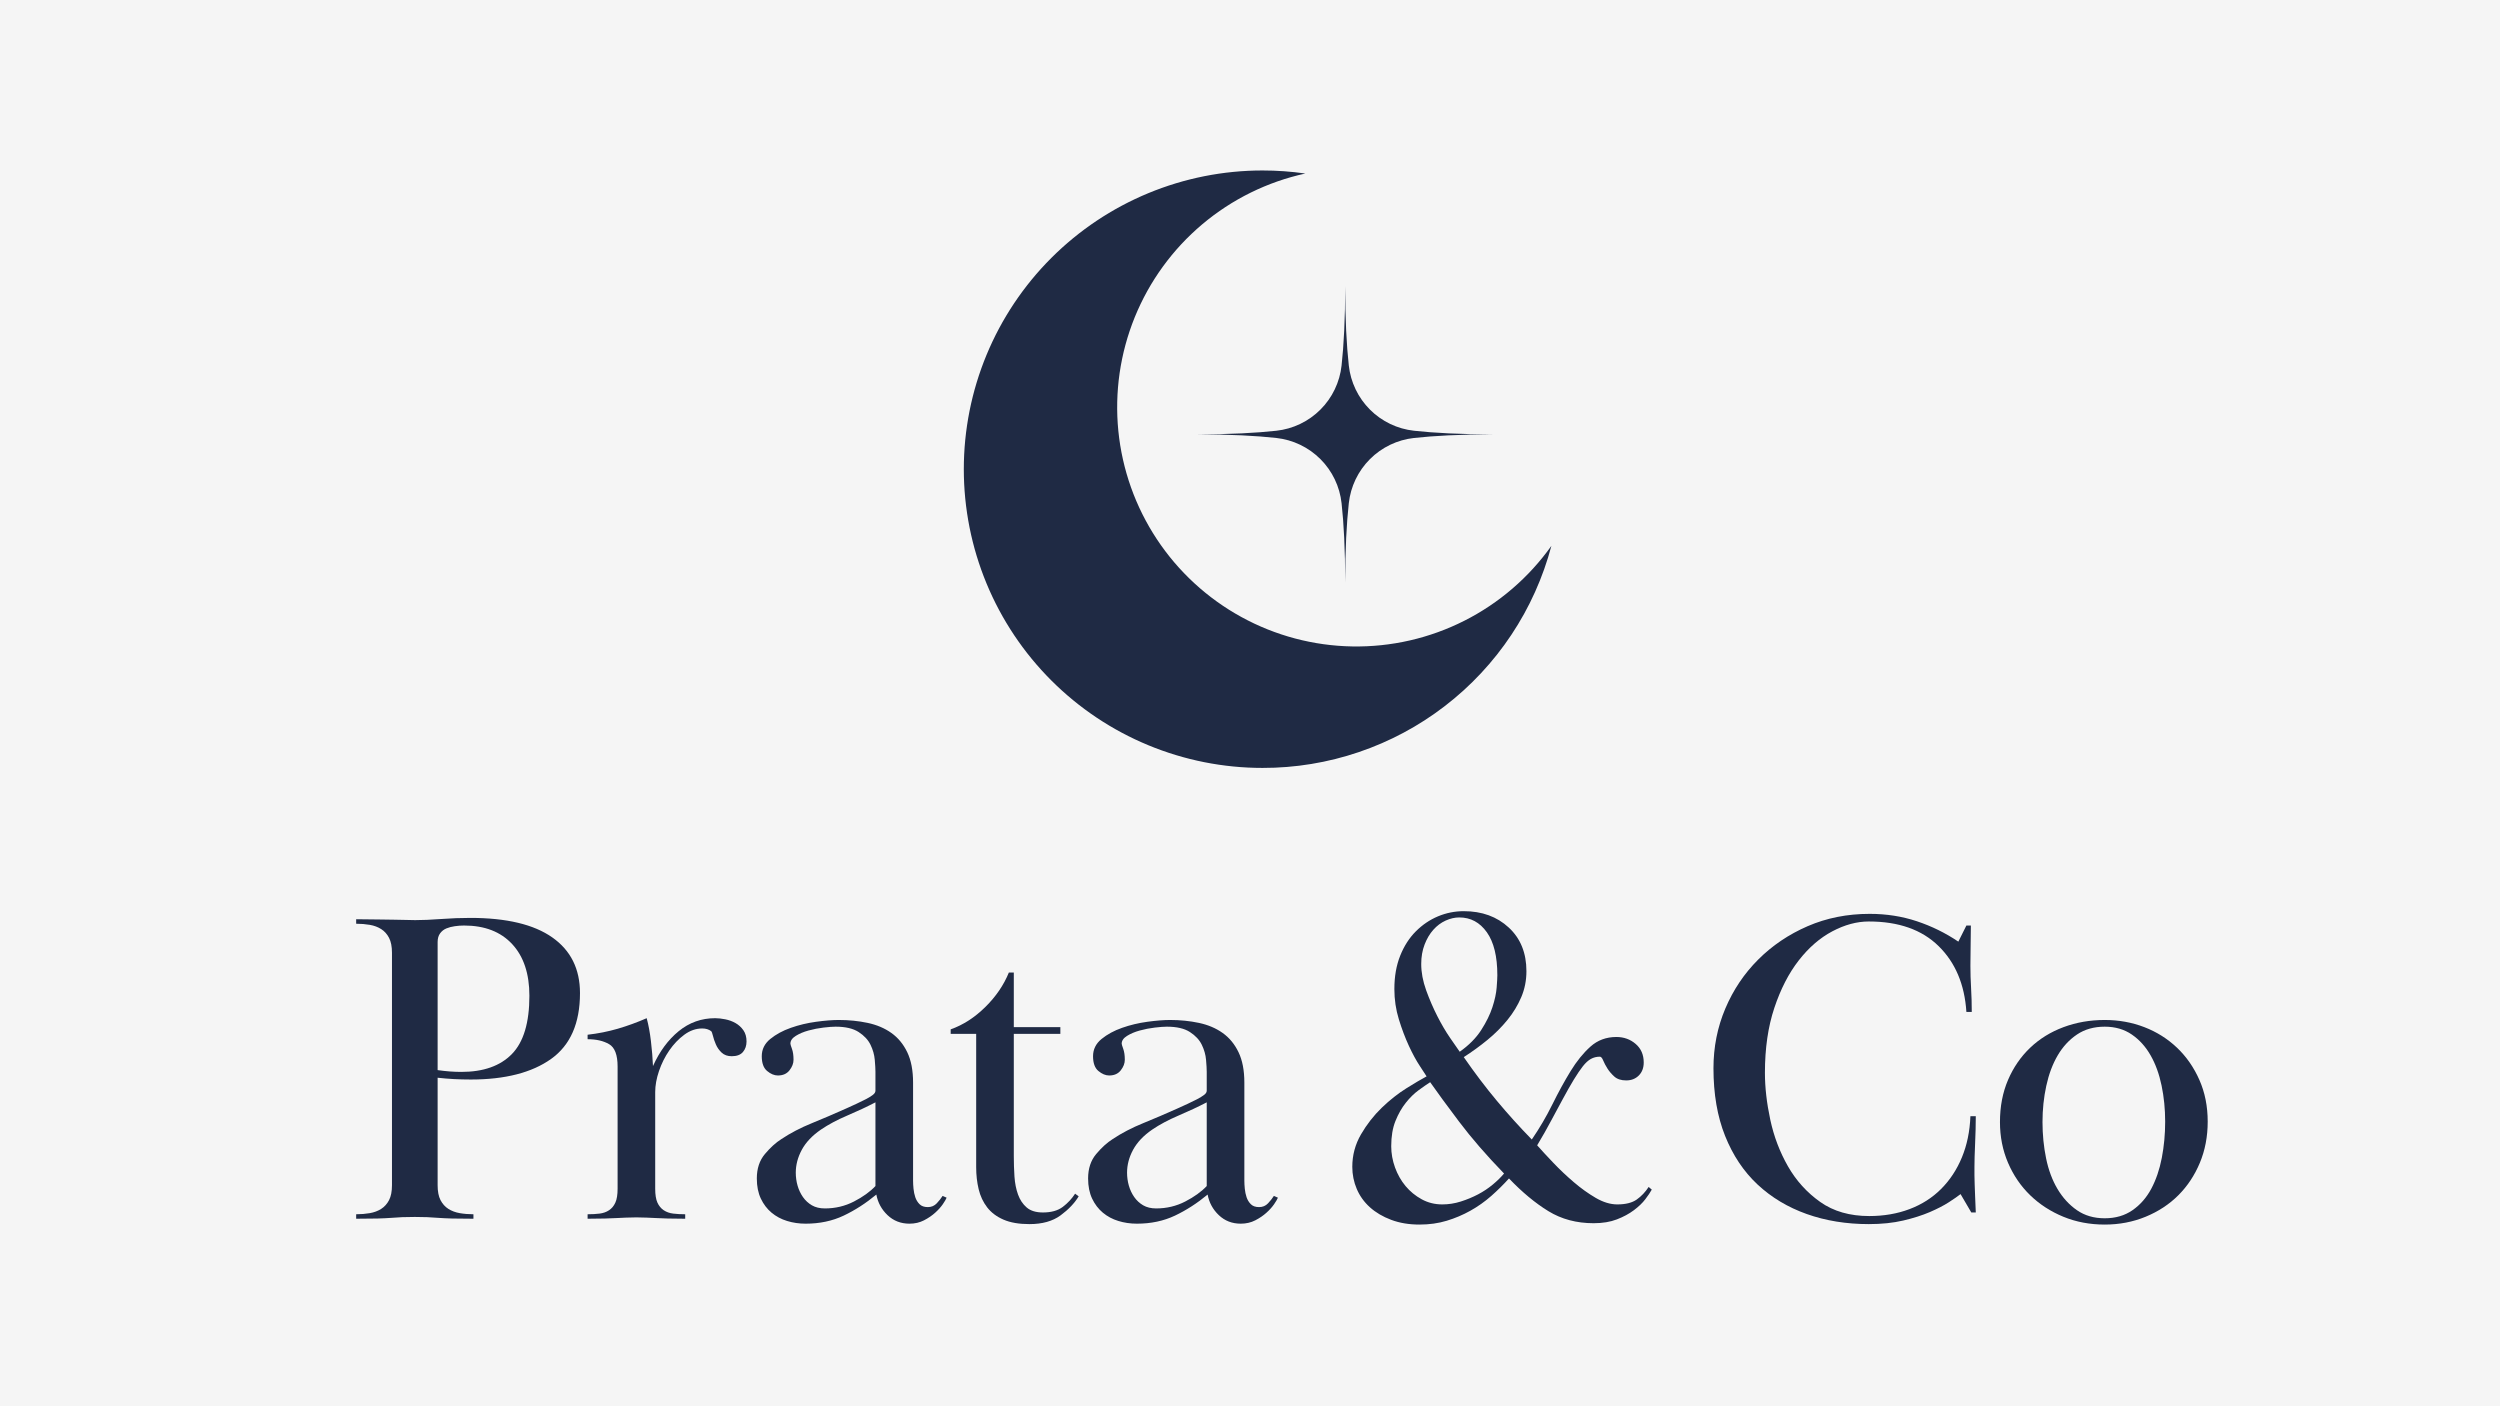
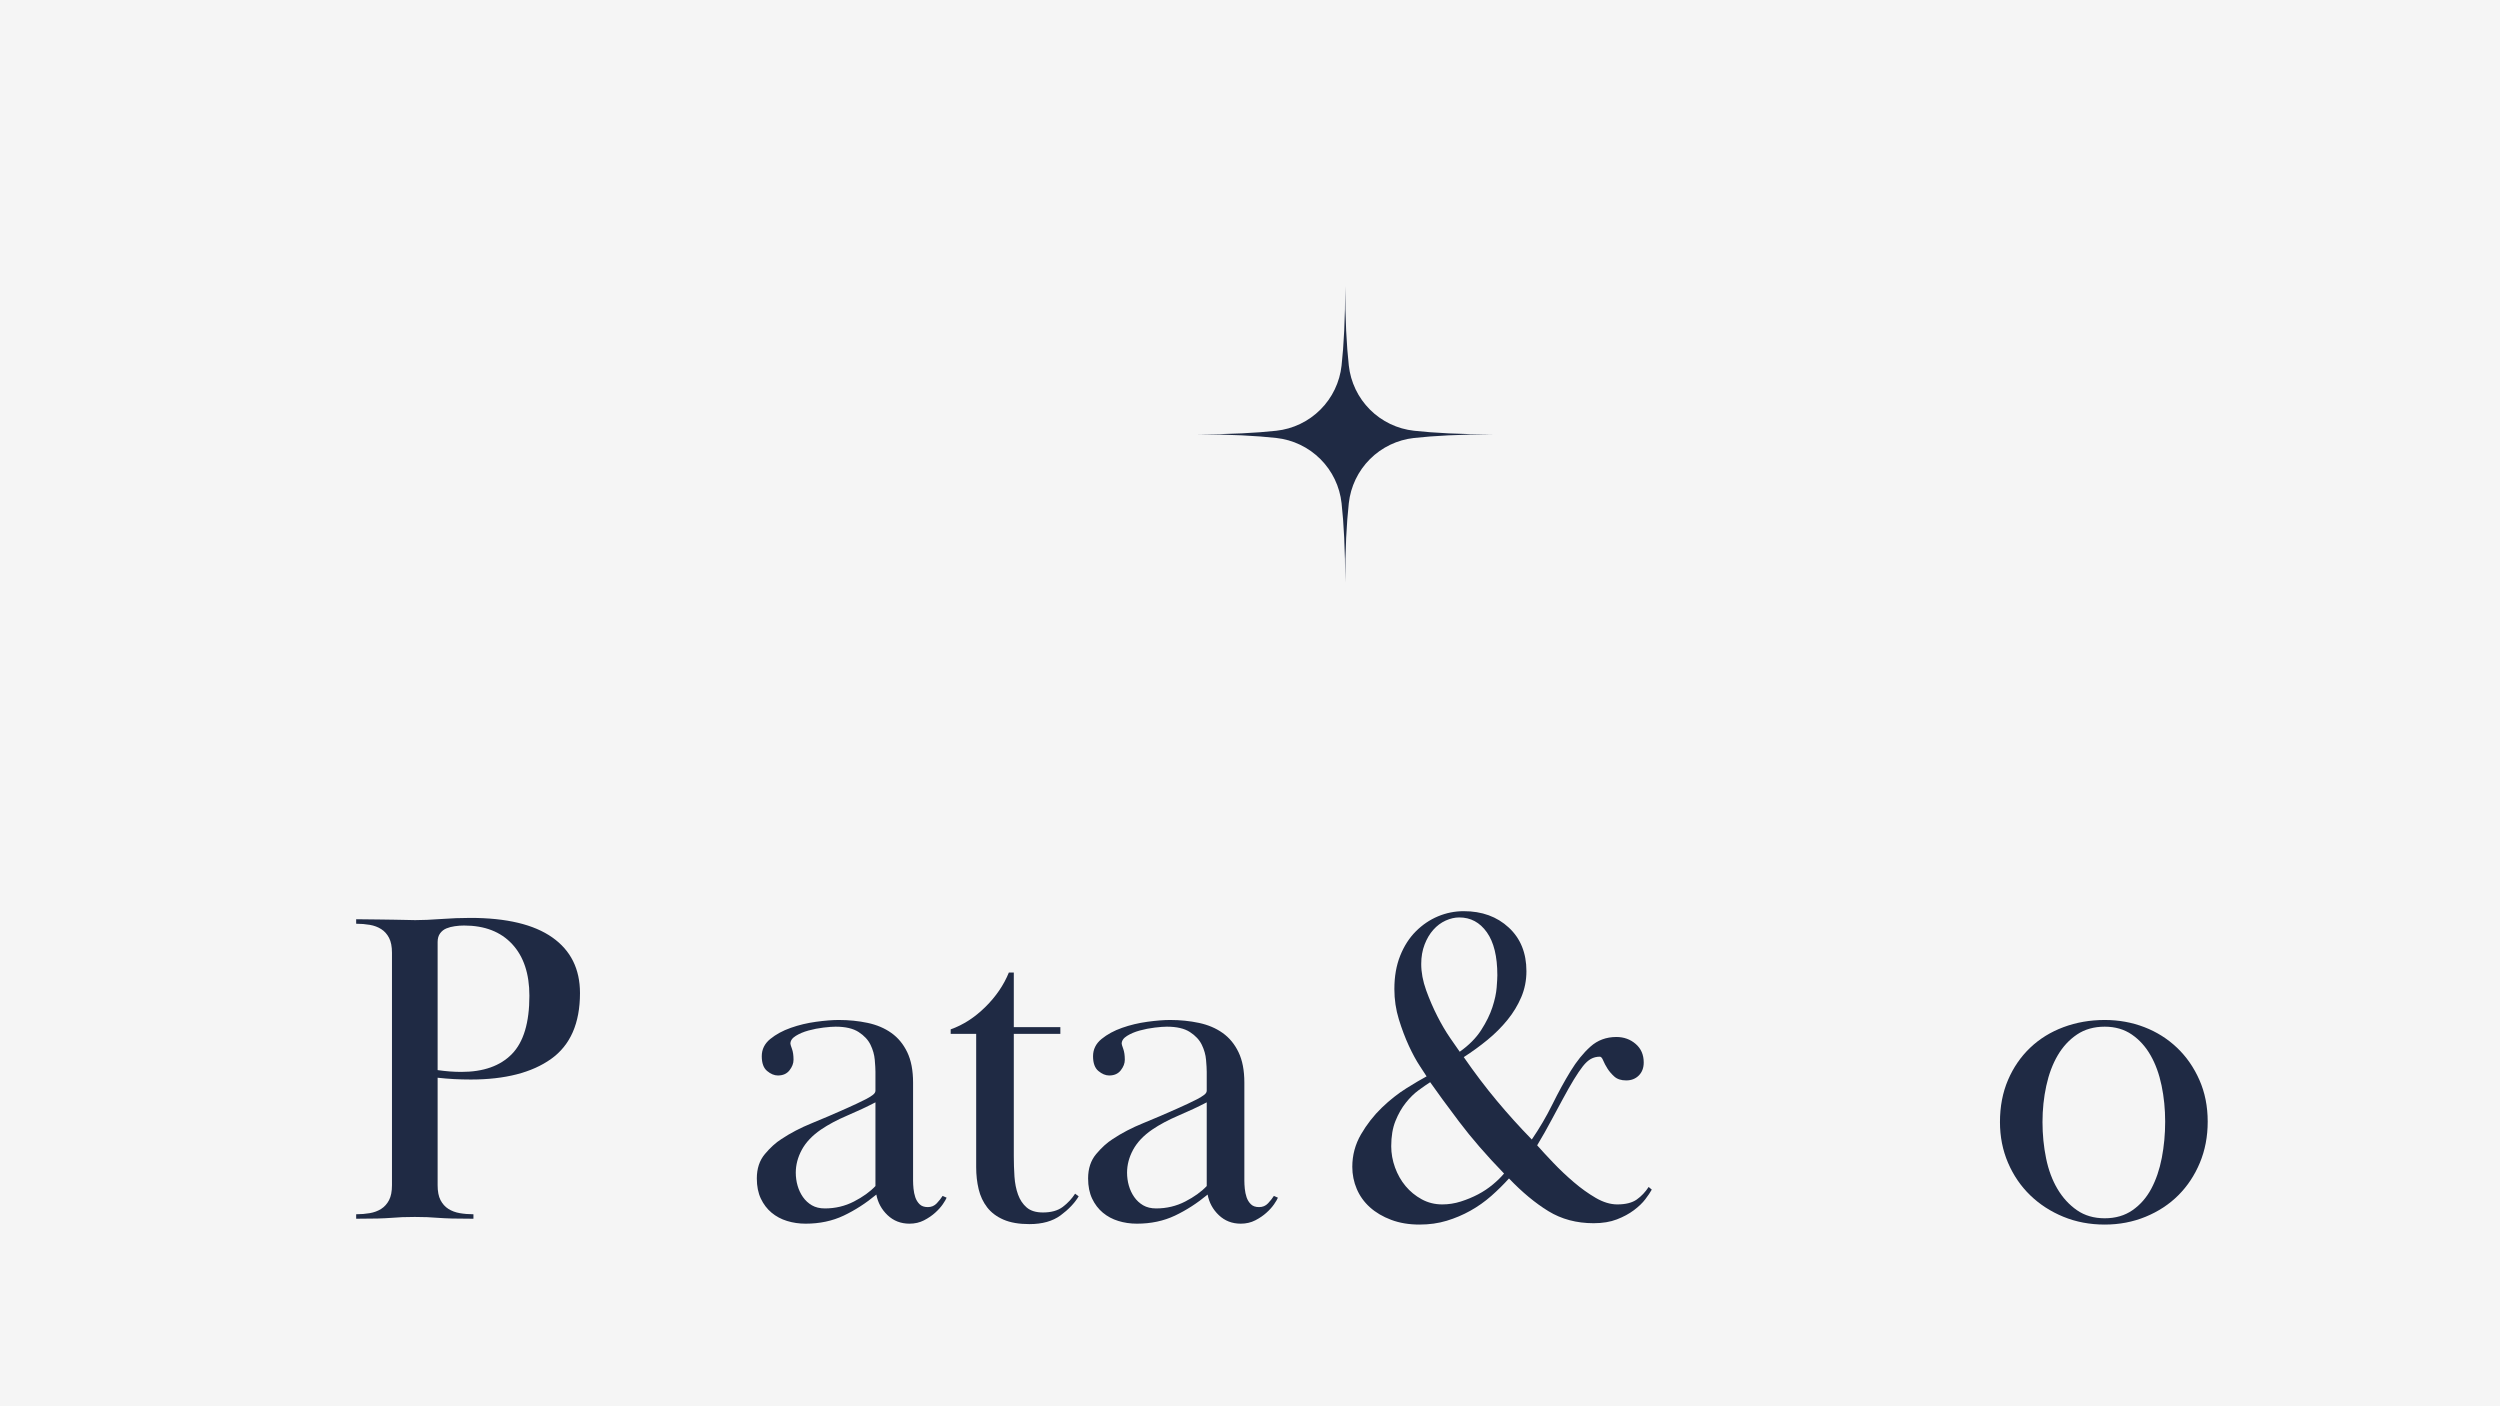
<svg xmlns="http://www.w3.org/2000/svg" version="1.0" preserveAspectRatio="xMidYMid meet" height="1080" viewBox="0 0 1440 810" zoomAndPan="magnify" width="1920">
  <defs>
    <g />
    <clipPath id="eca1add479">
-       <path clip-rule="nonzero" d="M 555 98 L 893.645 98 L 893.645 443 L 555 443 Z M 555 98" />
-     </clipPath>
+       </clipPath>
    <clipPath id="c9dc5a2633">
      <path clip-rule="nonzero" d="M 702.715 143.176 L 865.223 143.176 L 865.223 305.688 L 702.715 305.688 Z M 702.715 143.176" />
    </clipPath>
    <clipPath id="521f23b842">
      <path clip-rule="nonzero" d="M 783.969 143.176 C 739.094 143.176 702.715 179.555 702.715 224.43 C 702.715 269.309 739.094 305.688 783.969 305.688 C 828.844 305.688 865.223 269.309 865.223 224.43 C 865.223 179.555 828.844 143.176 783.969 143.176 Z M 783.969 143.176" />
    </clipPath>
    <clipPath id="c711c1836e">
      <path clip-rule="nonzero" d="M 689.504 164.867 L 860.504 164.867 L 860.504 335.867 L 689.504 335.867 Z M 689.504 164.867" />
    </clipPath>
  </defs>
  <rect fill-opacity="1" height="972" y="-81" fill="#ffffff" width="1728" x="-144" />
  <rect fill-opacity="1" height="972" y="-81" fill="#f5f5f5" width="1728" x="-144" />
  <g clip-path="url(#eca1add479)">
    <path fill-rule="nonzero" fill-opacity="1" d="M 727.219 442.32 C 729.57 442.324 731.922 442.277 734.27 442.188 C 736.621 442.094 738.969 441.953 741.312 441.762 C 743.656 441.574 745.996 441.336 748.332 441.051 C 750.664 440.766 752.992 440.43 755.312 440.051 C 757.633 439.668 759.945 439.238 762.25 438.766 C 764.551 438.289 766.844 437.766 769.125 437.195 C 771.406 436.625 773.676 436.008 775.934 435.344 C 778.191 434.68 780.434 433.973 782.66 433.215 C 784.887 432.461 787.098 431.66 789.293 430.812 C 791.484 429.969 793.664 429.078 795.82 428.141 C 797.977 427.207 800.117 426.227 802.234 425.203 C 804.352 424.18 806.445 423.113 808.52 422.004 C 810.594 420.895 812.645 419.742 814.672 418.551 C 816.699 417.355 818.699 416.121 820.676 414.848 C 822.652 413.57 824.598 412.254 826.52 410.898 C 828.441 409.543 830.336 408.148 832.199 406.715 C 834.066 405.281 835.898 403.812 837.703 402.301 C 839.508 400.793 841.281 399.25 843.023 397.668 C 844.762 396.086 846.469 394.469 848.145 392.816 C 849.82 391.168 851.457 389.48 853.062 387.762 C 854.668 386.043 856.238 384.293 857.77 382.508 C 859.305 380.727 860.801 378.91 862.258 377.066 C 863.719 375.223 865.137 373.348 866.52 371.445 C 867.902 369.543 869.246 367.609 870.547 365.652 C 871.852 363.695 873.113 361.711 874.332 359.699 C 875.555 357.691 876.734 355.656 877.871 353.598 C 879.008 351.539 880.102 349.457 881.156 347.355 C 882.207 345.25 883.215 343.125 884.18 340.98 C 885.145 338.836 886.066 336.672 886.941 334.492 C 887.82 332.309 888.648 330.109 889.434 327.891 C 890.223 325.676 890.961 323.441 891.656 321.195 C 892.348 318.949 892.996 316.688 893.598 314.414 C 891.984 316.684 890.305 318.902 888.555 321.07 C 886.809 323.238 884.996 325.352 883.117 327.41 C 881.242 329.469 879.305 331.469 877.309 333.406 C 875.309 335.348 873.258 337.227 871.145 339.043 C 869.031 340.859 866.867 342.609 864.652 344.293 C 862.434 345.98 860.168 347.594 857.852 349.141 C 855.535 350.691 853.176 352.164 850.77 353.57 C 848.367 354.973 845.922 356.305 843.434 357.559 C 840.949 358.816 838.426 359.996 835.871 361.098 C 833.312 362.203 830.727 363.227 828.105 364.172 C 825.484 365.117 822.84 365.984 820.168 366.77 C 817.496 367.555 814.805 368.262 812.09 368.883 C 809.375 369.504 806.645 370.047 803.898 370.504 C 801.148 370.957 798.391 371.332 795.621 371.621 C 792.852 371.91 790.074 372.117 787.293 372.238 C 784.512 372.359 781.727 372.398 778.941 372.348 C 776.156 372.301 773.379 372.172 770.602 371.953 C 767.824 371.738 765.055 371.438 762.297 371.055 C 759.539 370.672 756.797 370.203 754.066 369.652 C 751.336 369.102 748.625 368.473 745.934 367.758 C 743.242 367.043 740.574 366.246 737.93 365.371 C 735.285 364.492 732.672 363.539 730.086 362.504 C 727.5 361.469 724.949 360.355 722.43 359.168 C 719.914 357.977 717.434 356.711 714.992 355.371 C 712.551 354.031 710.152 352.621 707.797 351.137 C 705.438 349.648 703.129 348.094 700.871 346.469 C 698.609 344.844 696.398 343.152 694.238 341.391 C 692.078 339.633 689.977 337.809 687.926 335.922 C 685.879 334.035 683.891 332.09 681.961 330.082 C 680.031 328.074 678.16 326.008 676.355 323.891 C 674.551 321.77 672.812 319.594 671.137 317.367 C 669.465 315.141 667.859 312.867 666.324 310.543 C 664.789 308.223 663.324 305.852 661.934 303.441 C 660.543 301.027 659.227 298.578 657.98 296.086 C 656.738 293.594 655.57 291.066 654.48 288.504 C 653.391 285.938 652.379 283.348 651.449 280.723 C 650.516 278.098 649.664 275.449 648.891 272.773 C 648.117 270.098 647.43 267.398 646.82 264.68 C 646.211 261.965 645.684 259.23 645.242 256.48 C 644.801 253.73 644.441 250.973 644.164 248.199 C 643.891 245.43 643.699 242.652 643.59 239.867 C 643.484 237.086 643.461 234.301 643.523 231.516 C 643.586 228.734 643.73 225.953 643.961 223.18 C 644.191 220.402 644.504 217.637 644.902 214.879 C 645.301 212.125 645.781 209.383 646.348 206.656 C 646.91 203.926 647.555 201.219 648.285 198.531 C 649.012 195.844 649.824 193.18 650.711 190.543 C 651.602 187.902 652.57 185.293 653.617 182.711 C 654.668 180.133 655.793 177.586 656.996 175.074 C 658.195 172.562 659.473 170.09 660.828 167.652 C 662.18 165.219 663.605 162.828 665.102 160.48 C 666.598 158.133 668.164 155.832 669.805 153.578 C 671.441 151.324 673.145 149.125 674.914 146.973 C 676.684 144.824 678.52 142.73 680.414 140.691 C 682.312 138.652 684.27 136.672 686.289 134.754 C 688.305 132.832 690.379 130.977 692.508 129.18 C 694.637 127.387 696.82 125.66 699.055 123.996 C 701.289 122.336 703.574 120.742 705.902 119.219 C 708.234 117.695 710.609 116.242 713.031 114.863 C 715.449 113.484 717.906 112.18 720.406 110.949 C 722.906 109.719 725.438 108.566 728.008 107.488 C 730.574 106.41 733.172 105.414 735.801 104.492 C 738.43 103.574 741.086 102.734 743.766 101.977 C 746.445 101.219 749.145 100.543 751.867 99.949 C 743.691 98.777 735.477 98.191 727.219 98.191 C 724.402 98.191 721.586 98.258 718.773 98.398 C 715.961 98.535 713.156 98.742 710.352 99.02 C 707.551 99.293 704.758 99.641 701.969 100.051 C 699.184 100.465 696.41 100.945 693.648 101.496 C 690.887 102.047 688.141 102.664 685.41 103.348 C 682.676 104.031 679.965 104.781 677.27 105.598 C 674.574 106.418 671.902 107.301 669.25 108.25 C 666.598 109.195 663.973 110.211 661.371 111.289 C 658.77 112.367 656.195 113.508 653.648 114.711 C 651.105 115.914 648.59 117.18 646.105 118.508 C 643.625 119.836 641.172 121.223 638.758 122.672 C 636.344 124.117 633.965 125.625 631.625 127.188 C 629.281 128.754 626.98 130.375 624.719 132.051 C 622.457 133.73 620.238 135.461 618.062 137.246 C 615.883 139.035 613.754 140.871 611.664 142.762 C 609.578 144.656 607.539 146.594 605.551 148.586 C 603.559 150.578 601.617 152.617 599.727 154.703 C 597.836 156.789 595.996 158.922 594.211 161.098 C 592.422 163.273 590.691 165.496 589.012 167.758 C 587.336 170.02 585.715 172.32 584.152 174.66 C 582.586 177.004 581.082 179.379 579.633 181.797 C 578.184 184.211 576.797 186.66 575.469 189.145 C 574.141 191.629 572.875 194.141 571.672 196.688 C 570.469 199.234 569.328 201.809 568.25 204.41 C 567.172 207.012 566.16 209.637 565.211 212.289 C 564.262 214.941 563.379 217.613 562.562 220.309 C 561.742 223.004 560.992 225.715 560.309 228.445 C 559.625 231.18 559.008 233.926 558.457 236.688 C 557.91 239.449 557.43 242.223 557.016 245.008 C 556.602 247.793 556.258 250.586 555.98 253.391 C 555.703 256.191 555.496 259 555.359 261.812 C 555.223 264.625 555.152 267.438 555.152 270.254 C 555.152 273.07 555.223 275.887 555.359 278.699 C 555.496 281.512 555.703 284.316 555.98 287.121 C 556.258 289.922 556.602 292.719 557.016 295.504 C 557.43 298.289 557.91 301.062 558.457 303.824 C 559.008 306.586 559.625 309.332 560.309 312.062 C 560.992 314.797 561.742 317.508 562.562 320.203 C 563.379 322.898 564.262 325.57 565.211 328.223 C 566.16 330.875 567.172 333.5 568.25 336.102 C 569.328 338.703 570.469 341.277 571.672 343.824 C 572.875 346.367 574.141 348.883 575.469 351.367 C 576.797 353.852 578.184 356.301 579.633 358.715 C 581.082 361.129 582.586 363.508 584.152 365.852 C 585.715 368.191 587.336 370.492 589.012 372.754 C 590.691 375.016 592.422 377.234 594.211 379.414 C 595.996 381.59 597.836 383.723 599.727 385.809 C 601.617 387.895 603.559 389.934 605.551 391.926 C 607.539 393.914 609.578 395.855 611.664 397.746 C 613.754 399.637 615.883 401.477 618.062 403.262 C 620.238 405.051 622.457 406.781 624.719 408.461 C 626.98 410.137 629.281 411.758 631.625 413.324 C 633.965 414.887 636.344 416.395 638.758 417.84 C 641.172 419.289 643.625 420.676 646.105 422.004 C 648.59 423.332 651.105 424.598 653.648 425.801 C 656.195 427.004 658.77 428.145 661.371 429.223 C 663.973 430.301 666.598 431.312 669.25 432.262 C 671.902 433.211 674.574 434.094 677.27 434.91 C 679.965 435.73 682.676 436.48 685.41 437.164 C 688.141 437.848 690.887 438.465 693.648 439.016 C 696.41 439.562 699.184 440.047 701.969 440.457 C 704.758 440.871 707.551 441.215 710.352 441.492 C 713.156 441.77 715.961 441.977 718.773 442.113 C 721.586 442.25 724.402 442.32 727.219 442.32 Z M 727.219 442.32" fill="#1f2a44" />
  </g>
  <path fill-rule="nonzero" fill-opacity="1" d="M 759.195 235.441 C 759.922 236.148 760.441 236.984 760.75 237.949 C 761.062 238.91 761.133 239.891 760.961 240.887 L 754.605 277.914 L 787.863 260.422 C 788.758 259.953 789.711 259.719 790.723 259.719 C 791.734 259.719 792.684 259.953 793.578 260.422 L 826.832 277.906 L 820.473 240.887 C 820.301 239.891 820.371 238.914 820.684 237.949 C 820.992 236.988 821.512 236.156 822.234 235.449 L 849.137 209.223 L 811.961 203.82 C 810.961 203.676 810.051 203.305 809.23 202.711 C 808.414 202.117 807.781 201.363 807.332 200.457 L 790.742 166.777 L 774.148 200.457 C 773.699 201.367 773.066 202.117 772.246 202.711 C 771.426 203.305 770.516 203.676 769.516 203.82 L 732.344 209.223 Z M 759.195 235.441" fill="#1f2a44" />
  <g clip-path="url(#c9dc5a2633)">
    <g clip-path="url(#521f23b842)">
      <path fill-rule="nonzero" fill-opacity="1" d="M 702.715 143.176 L 865.223 143.176 L 865.223 305.688 L 702.715 305.688 Z M 702.715 143.176" fill="#f5f5f5" />
    </g>
  </g>
  <g clip-path="url(#c711c1836e)">
    <path fill-rule="nonzero" fill-opacity="1" d="M 776.91 210.523 C 777.039 211.711 777.219 212.895 777.449 214.07 C 777.68 215.246 777.957 216.406 778.285 217.559 C 778.617 218.711 778.992 219.848 779.418 220.965 C 779.84 222.086 780.312 223.184 780.828 224.266 C 781.348 225.344 781.91 226.398 782.516 227.434 C 783.125 228.465 783.773 229.469 784.465 230.445 C 785.156 231.422 785.891 232.371 786.66 233.285 C 787.434 234.199 788.242 235.082 789.09 235.926 C 789.938 236.773 790.816 237.582 791.73 238.355 C 792.648 239.129 793.594 239.859 794.57 240.551 C 795.547 241.242 796.551 241.895 797.586 242.5 C 798.617 243.105 799.672 243.668 800.75 244.188 C 801.832 244.703 802.93 245.176 804.051 245.602 C 805.172 246.023 806.305 246.402 807.457 246.73 C 808.609 247.059 809.77 247.336 810.945 247.566 C 812.121 247.797 813.305 247.977 814.496 248.109 C 826.031 249.371 840.922 250.188 860.148 250.188 C 840.926 250.188 826.031 251.004 814.496 252.27 C 813.305 252.398 812.121 252.578 810.945 252.809 C 809.77 253.039 808.609 253.32 807.457 253.648 C 806.305 253.977 805.172 254.352 804.051 254.777 C 802.93 255.203 801.832 255.672 800.75 256.191 C 799.672 256.707 798.617 257.27 797.586 257.879 C 796.551 258.484 795.547 259.133 794.57 259.824 C 793.594 260.52 792.648 261.25 791.73 262.023 C 790.816 262.793 789.938 263.602 789.09 264.449 C 788.242 265.297 787.434 266.176 786.66 267.094 C 785.891 268.008 785.156 268.953 784.465 269.93 C 783.773 270.91 783.125 271.914 782.516 272.945 C 781.91 273.977 781.348 275.031 780.828 276.113 C 780.312 277.191 779.84 278.293 779.418 279.41 C 778.992 280.531 778.617 281.668 778.285 282.816 C 777.957 283.969 777.68 285.133 777.449 286.309 C 777.219 287.48 777.039 288.664 776.91 289.855 C 775.645 301.391 774.828 316.285 774.828 335.512 C 774.828 316.285 774.012 301.391 772.746 289.855 C 772.617 288.664 772.438 287.48 772.207 286.309 C 771.977 285.133 771.699 283.969 771.367 282.816 C 771.039 281.668 770.664 280.531 770.238 279.41 C 769.816 278.293 769.344 277.191 768.824 276.113 C 768.309 275.031 767.746 273.977 767.141 272.945 C 766.531 271.914 765.883 270.91 765.191 269.93 C 764.5 268.953 763.766 268.008 762.996 267.094 C 762.223 266.176 761.414 265.297 760.566 264.449 C 759.719 263.605 758.84 262.793 757.922 262.023 C 757.008 261.25 756.062 260.52 755.086 259.824 C 754.109 259.133 753.102 258.484 752.07 257.879 C 751.039 257.27 749.984 256.707 748.902 256.191 C 747.824 255.672 746.723 255.203 745.605 254.777 C 744.484 254.352 743.352 253.977 742.199 253.648 C 741.047 253.32 739.883 253.039 738.711 252.809 C 737.535 252.578 736.352 252.398 735.16 252.27 C 723.625 251.004 708.73 250.188 689.504 250.188 C 708.73 250.188 723.625 249.371 735.16 248.109 C 736.352 247.977 737.535 247.797 738.711 247.566 C 739.883 247.336 741.047 247.059 742.199 246.73 C 743.352 246.402 744.484 246.023 745.605 245.602 C 746.723 245.176 747.824 244.703 748.902 244.188 C 749.984 243.668 751.039 243.105 752.07 242.5 C 753.102 241.895 754.109 241.242 755.086 240.551 C 756.062 239.859 757.008 239.129 757.922 238.355 C 758.84 237.582 759.719 236.773 760.566 235.926 C 761.414 235.082 762.223 234.199 762.996 233.285 C 763.766 232.371 764.5 231.422 765.191 230.445 C 765.883 229.469 766.531 228.465 767.141 227.434 C 767.746 226.398 768.309 225.344 768.824 224.266 C 769.344 223.184 769.816 222.086 770.238 220.965 C 770.664 219.848 771.039 218.711 771.367 217.559 C 771.699 216.406 771.977 215.246 772.207 214.07 C 772.438 212.895 772.617 211.711 772.746 210.523 C 774.012 198.984 774.828 184.094 774.828 164.867 C 774.828 184.094 775.645 198.984 776.91 210.523 Z M 776.91 210.523" fill="#1f2a44" />
  </g>
  <g fill-opacity="1" fill="#1f2a44">
    <g transform="translate(195.604, 701.993)">
      <g>
        <path d="M 9.547 -2.578 C 12.297 -2.578 14.914 -2.789 17.406 -3.219 C 19.895 -3.656 22.082 -4.473 23.969 -5.672 C 25.863 -6.879 27.367 -8.555 28.484 -10.703 C 29.609 -12.848 30.172 -15.727 30.172 -19.344 L 30.172 -153.172 C 30.172 -156.773 29.609 -159.648 28.484 -161.797 C 27.367 -163.953 25.863 -165.629 23.969 -166.828 C 22.082 -168.035 19.895 -168.852 17.406 -169.281 C 14.914 -169.707 12.297 -169.922 9.547 -169.922 L 9.547 -172.516 C 14.703 -172.516 18.953 -172.469 22.297 -172.375 C 25.648 -172.289 28.57 -172.25 31.062 -172.25 C 33.562 -172.25 35.754 -172.207 37.641 -172.125 C 39.535 -172.039 41.516 -172 43.578 -172 C 47.703 -172 52.645 -172.211 58.406 -172.641 C 64.164 -173.066 69.797 -173.281 75.297 -173.281 C 96.098 -173.281 111.828 -169.539 122.484 -162.062 C 133.141 -154.582 138.469 -143.883 138.469 -129.969 C 138.469 -112.602 132.922 -99.961 121.828 -92.047 C 110.742 -84.141 95.316 -80.188 75.547 -80.188 C 72.285 -80.188 69.062 -80.27 65.875 -80.438 C 62.695 -80.613 59.562 -80.875 56.469 -81.219 L 56.469 -19.344 C 56.469 -15.727 57.023 -12.848 58.141 -10.703 C 59.266 -8.555 60.77 -6.879 62.656 -5.672 C 64.551 -4.473 66.742 -3.656 69.234 -3.219 C 71.723 -2.789 74.344 -2.578 77.094 -2.578 L 77.094 0 C 71.938 0 67.812 -0.039 64.719 -0.125 C 61.625 -0.219 58.957 -0.348 56.719 -0.516 C 54.488 -0.691 52.383 -0.82 50.406 -0.906 C 48.438 -0.988 46.078 -1.031 43.328 -1.031 C 40.398 -1.031 37.988 -0.988 36.094 -0.906 C 34.207 -0.82 32.145 -0.691 29.906 -0.516 C 27.676 -0.348 25.016 -0.219 21.922 -0.125 C 18.828 -0.039 14.703 0 9.547 0 Z M 56.469 -85.609 C 58.875 -85.266 61.238 -85.004 63.562 -84.828 C 65.883 -84.66 68.078 -84.578 70.141 -84.578 C 82.859 -84.578 92.566 -88.016 99.266 -94.891 C 105.973 -101.766 109.328 -112.938 109.328 -128.406 C 109.328 -141.133 106.02 -151.062 99.406 -158.188 C 92.789 -165.32 83.551 -168.891 71.688 -168.891 C 69.969 -168.891 68.203 -168.758 66.391 -168.5 C 64.586 -168.25 62.957 -167.82 61.5 -167.219 C 60.039 -166.613 58.836 -165.664 57.891 -164.375 C 56.941 -163.094 56.469 -161.422 56.469 -159.359 Z M 56.469 -85.609" />
      </g>
    </g>
  </g>
  <g fill-opacity="1" fill="#1f2a44">
    <g transform="translate(330.208, 701.993)">
      <g>
-         <path d="M 47.188 -17.281 C 47.188 -13.844 47.613 -11.176 48.469 -9.281 C 49.332 -7.395 50.535 -5.938 52.078 -4.906 C 53.629 -3.875 55.438 -3.227 57.5 -2.969 C 59.562 -2.707 61.883 -2.578 64.469 -2.578 L 64.469 0 C 60.344 0 56.988 -0.039 54.406 -0.125 C 51.832 -0.219 49.598 -0.305 47.703 -0.391 C 45.816 -0.473 44.008 -0.555 42.281 -0.641 C 40.562 -0.734 38.586 -0.781 36.359 -0.781 C 33.953 -0.781 31.93 -0.734 30.297 -0.641 C 28.66 -0.555 26.895 -0.473 25 -0.391 C 23.113 -0.305 20.879 -0.219 18.297 -0.125 C 15.723 -0.039 12.375 0 8.25 0 L 8.25 -2.578 C 10.832 -2.578 13.156 -2.707 15.219 -2.969 C 17.281 -3.227 19.082 -3.875 20.625 -4.906 C 22.176 -5.938 23.379 -7.395 24.234 -9.281 C 25.098 -11.176 25.531 -13.844 25.531 -17.281 L 25.531 -87.672 C 25.531 -94.379 23.895 -98.676 20.625 -100.562 C 17.363 -102.457 13.238 -103.406 8.25 -103.406 L 8.25 -105.984 C 14.27 -106.672 20.07 -107.828 25.656 -109.453 C 31.238 -111.086 36.781 -113.109 42.281 -115.516 C 43.32 -111.734 44.141 -107.305 44.734 -102.234 C 45.336 -97.172 45.727 -92.406 45.906 -87.938 C 49.688 -96.352 54.625 -103.051 60.719 -108.031 C 66.82 -113.02 73.828 -115.516 81.734 -115.516 C 83.453 -115.516 85.383 -115.301 87.531 -114.875 C 89.688 -114.445 91.664 -113.719 93.469 -112.688 C 95.281 -111.656 96.785 -110.281 97.984 -108.562 C 99.191 -106.844 99.797 -104.691 99.797 -102.109 C 99.797 -99.703 99.109 -97.68 97.734 -96.047 C 96.359 -94.422 94.207 -93.609 91.281 -93.609 C 88.875 -93.609 86.938 -94.297 85.469 -95.672 C 84.008 -97.047 82.895 -98.633 82.125 -100.438 C 81.352 -102.238 80.797 -103.867 80.453 -105.328 C 80.109 -106.797 79.766 -107.703 79.422 -108.047 C 78.047 -109.078 76.328 -109.594 74.266 -109.594 C 70.648 -109.594 67.207 -108.391 63.938 -105.984 C 60.676 -103.578 57.801 -100.566 55.312 -96.953 C 52.82 -93.348 50.844 -89.395 49.375 -85.094 C 47.914 -80.789 47.188 -76.75 47.188 -72.969 Z M 47.188 -17.281" />
-       </g>
+         </g>
    </g>
  </g>
  <g fill-opacity="1" fill="#1f2a44">
    <g transform="translate(425.102, 701.993)">
      <g>
        <path d="M 56.219 -110.625 C 54.5 -110.625 52.176 -110.453 49.25 -110.109 C 46.332 -109.766 43.453 -109.203 40.609 -108.422 C 37.773 -107.648 35.328 -106.617 33.266 -105.328 C 31.203 -104.047 30.172 -102.547 30.172 -100.828 C 30.172 -100.484 30.469 -99.492 31.062 -97.859 C 31.664 -96.223 31.969 -94.117 31.969 -91.547 C 31.969 -89.484 31.191 -87.461 29.641 -85.484 C 28.098 -83.504 25.867 -82.516 22.953 -82.516 C 20.891 -82.516 18.828 -83.375 16.766 -85.094 C 14.703 -86.812 13.672 -89.648 13.672 -93.609 C 13.672 -97.555 15.301 -100.863 18.562 -103.531 C 21.832 -106.195 25.785 -108.344 30.422 -109.969 C 35.066 -111.602 39.926 -112.766 45 -113.453 C 50.07 -114.141 54.41 -114.484 58.016 -114.484 C 63.859 -114.484 69.398 -113.926 74.641 -112.812 C 79.891 -111.695 84.445 -109.766 88.312 -107.016 C 92.188 -104.266 95.238 -100.566 97.469 -95.922 C 99.707 -91.285 100.828 -85.441 100.828 -78.391 L 100.828 -21.922 C 100.828 -20.547 100.91 -19 101.078 -17.281 C 101.254 -15.562 101.598 -13.926 102.109 -12.375 C 102.629 -10.832 103.445 -9.5 104.562 -8.375 C 105.676 -7.258 107.266 -6.703 109.328 -6.703 C 111.391 -6.703 113.109 -7.43 114.484 -8.891 C 115.859 -10.359 116.977 -11.781 117.844 -13.156 L 120.156 -12.125 C 119.812 -11.258 119.082 -10.008 117.969 -8.375 C 116.852 -6.75 115.391 -5.117 113.578 -3.484 C 111.773 -1.848 109.629 -0.383 107.141 0.906 C 104.648 2.195 101.859 2.844 98.766 2.844 C 93.773 2.844 89.562 1.207 86.125 -2.062 C 82.688 -5.332 80.535 -9.285 79.672 -13.922 C 73.66 -8.941 67.391 -4.898 60.859 -1.797 C 54.328 1.297 47.02 2.844 38.938 2.844 C 35.156 2.844 31.586 2.32 28.234 1.281 C 24.879 0.25 21.91 -1.336 19.328 -3.484 C 16.754 -5.629 14.691 -8.332 13.141 -11.594 C 11.598 -14.863 10.828 -18.734 10.828 -23.203 C 10.828 -28.879 12.375 -33.562 15.469 -37.25 C 18.562 -40.945 21.742 -43.832 25.016 -45.906 C 30.172 -49.344 36.016 -52.391 42.547 -55.047 C 49.078 -57.711 55.609 -60.508 62.141 -63.438 C 64.035 -64.289 66.016 -65.191 68.078 -66.141 C 70.141 -67.086 71.984 -67.988 73.609 -68.844 C 75.242 -69.707 76.578 -70.523 77.609 -71.297 C 78.641 -72.066 79.156 -72.883 79.156 -73.75 L 79.156 -84.578 C 79.156 -86.297 79.023 -88.613 78.766 -91.531 C 78.516 -94.457 77.703 -97.336 76.328 -100.172 C 74.953 -103.016 72.672 -105.469 69.484 -107.531 C 66.305 -109.594 61.883 -110.625 56.219 -110.625 Z M 79.156 -67.047 C 74.176 -64.461 68.766 -61.926 62.922 -59.438 C 57.078 -56.945 52.004 -54.238 47.703 -51.312 C 42.711 -47.875 39.055 -44.004 36.734 -39.703 C 34.422 -35.41 33.266 -31.031 33.266 -26.562 C 33.266 -23.977 33.609 -21.484 34.297 -19.078 C 34.984 -16.672 36.016 -14.477 37.391 -12.5 C 38.766 -10.531 40.484 -8.941 42.547 -7.734 C 44.609 -6.535 47.102 -5.938 50.031 -5.938 C 56.039 -5.938 61.625 -7.266 66.781 -9.922 C 71.938 -12.586 76.062 -15.555 79.156 -18.828 Z M 79.156 -67.047" />
      </g>
    </g>
  </g>
  <g fill-opacity="1" fill="#1f2a44">
    <g transform="translate(538.561, 701.993)">
      <g>
        <path d="M 54.406 3.094 C 48.395 3.094 43.41 2.234 39.453 0.516 C 35.492 -1.203 32.352 -3.566 30.031 -6.578 C 27.719 -9.586 26.086 -13.066 25.141 -17.016 C 24.191 -20.973 23.719 -25.188 23.719 -29.656 L 23.719 -106.5 L 9.031 -106.5 L 9.031 -109.078 C 16.25 -111.648 22.906 -115.945 29 -121.969 C 35.102 -127.988 39.617 -134.609 42.547 -141.828 L 45.391 -141.828 L 45.391 -110.359 L 72.203 -110.359 L 72.203 -106.5 L 45.391 -106.5 L 45.391 -36.094 C 45.391 -32.145 45.516 -28.234 45.766 -24.359 C 46.023 -20.492 46.711 -17.016 47.828 -13.922 C 48.953 -10.828 50.629 -8.332 52.859 -6.438 C 55.098 -4.551 58.191 -3.609 62.141 -3.609 C 66.953 -3.609 70.773 -4.68 73.609 -6.828 C 76.453 -8.984 78.816 -11.52 80.703 -14.438 L 82.766 -12.891 C 80.359 -8.941 76.879 -5.289 72.328 -1.938 C 67.773 1.414 61.801 3.094 54.406 3.094 Z M 54.406 3.094" />
      </g>
    </g>
  </g>
  <g fill-opacity="1" fill="#1f2a44">
    <g transform="translate(615.92, 701.993)">
      <g>
        <path d="M 56.219 -110.625 C 54.5 -110.625 52.176 -110.453 49.25 -110.109 C 46.332 -109.766 43.453 -109.203 40.609 -108.422 C 37.773 -107.648 35.328 -106.617 33.266 -105.328 C 31.203 -104.047 30.172 -102.547 30.172 -100.828 C 30.172 -100.484 30.469 -99.492 31.062 -97.859 C 31.664 -96.223 31.969 -94.117 31.969 -91.547 C 31.969 -89.484 31.191 -87.461 29.641 -85.484 C 28.098 -83.504 25.867 -82.516 22.953 -82.516 C 20.891 -82.516 18.828 -83.375 16.766 -85.094 C 14.703 -86.812 13.672 -89.648 13.672 -93.609 C 13.672 -97.555 15.301 -100.863 18.562 -103.531 C 21.832 -106.195 25.785 -108.344 30.422 -109.969 C 35.066 -111.602 39.926 -112.766 45 -113.453 C 50.07 -114.141 54.41 -114.484 58.016 -114.484 C 63.859 -114.484 69.398 -113.926 74.641 -112.812 C 79.891 -111.695 84.445 -109.766 88.312 -107.016 C 92.188 -104.266 95.238 -100.566 97.469 -95.922 C 99.707 -91.285 100.828 -85.441 100.828 -78.391 L 100.828 -21.922 C 100.828 -20.547 100.91 -19 101.078 -17.281 C 101.254 -15.562 101.598 -13.926 102.109 -12.375 C 102.629 -10.832 103.445 -9.5 104.562 -8.375 C 105.676 -7.258 107.266 -6.703 109.328 -6.703 C 111.391 -6.703 113.109 -7.43 114.484 -8.891 C 115.859 -10.359 116.977 -11.781 117.844 -13.156 L 120.156 -12.125 C 119.812 -11.258 119.082 -10.008 117.969 -8.375 C 116.852 -6.75 115.391 -5.117 113.578 -3.484 C 111.773 -1.848 109.629 -0.383 107.141 0.906 C 104.648 2.195 101.859 2.844 98.766 2.844 C 93.773 2.844 89.562 1.207 86.125 -2.062 C 82.688 -5.332 80.535 -9.285 79.672 -13.922 C 73.66 -8.941 67.391 -4.898 60.859 -1.797 C 54.328 1.297 47.02 2.844 38.938 2.844 C 35.156 2.844 31.586 2.32 28.234 1.281 C 24.879 0.25 21.91 -1.336 19.328 -3.484 C 16.754 -5.629 14.691 -8.332 13.141 -11.594 C 11.598 -14.863 10.828 -18.734 10.828 -23.203 C 10.828 -28.879 12.375 -33.562 15.469 -37.25 C 18.562 -40.945 21.742 -43.832 25.016 -45.906 C 30.172 -49.344 36.016 -52.391 42.547 -55.047 C 49.078 -57.711 55.609 -60.508 62.141 -63.438 C 64.035 -64.289 66.016 -65.191 68.078 -66.141 C 70.141 -67.086 71.984 -67.988 73.609 -68.844 C 75.242 -69.707 76.578 -70.523 77.609 -71.297 C 78.641 -72.066 79.156 -72.883 79.156 -73.75 L 79.156 -84.578 C 79.156 -86.297 79.023 -88.613 78.766 -91.531 C 78.516 -94.457 77.703 -97.336 76.328 -100.172 C 74.953 -103.016 72.672 -105.469 69.484 -107.531 C 66.305 -109.594 61.883 -110.625 56.219 -110.625 Z M 79.156 -67.047 C 74.176 -64.461 68.766 -61.926 62.922 -59.438 C 57.078 -56.945 52.004 -54.238 47.703 -51.312 C 42.711 -47.875 39.055 -44.004 36.734 -39.703 C 34.422 -35.41 33.266 -31.031 33.266 -26.562 C 33.266 -23.977 33.609 -21.484 34.297 -19.078 C 34.984 -16.672 36.016 -14.477 37.391 -12.5 C 38.766 -10.531 40.484 -8.941 42.547 -7.734 C 44.609 -6.535 47.102 -5.938 50.031 -5.938 C 56.039 -5.938 61.625 -7.266 66.781 -9.922 C 71.938 -12.586 76.062 -15.555 79.156 -18.828 Z M 79.156 -67.047" />
      </g>
    </g>
  </g>
  <g fill-opacity="1" fill="#1f2a44">
    <g transform="translate(768.346, 701.993)">
      <g>
        <path d="M 183.078 -16.766 C 182.223 -15.211 180.977 -13.363 179.344 -11.219 C 177.707 -9.07 175.516 -6.969 172.766 -4.906 C 170.016 -2.844 166.75 -1.082 162.969 0.375 C 159.188 1.844 154.719 2.578 149.562 2.578 C 139.758 2.578 131.078 0.258 123.516 -4.375 C 115.953 -9.02 108.391 -15.297 100.828 -23.203 C 97.734 -19.766 94.336 -16.41 90.641 -13.141 C 86.941 -9.879 82.941 -7.047 78.641 -4.641 C 74.348 -2.234 69.797 -0.301 64.984 1.156 C 60.172 2.625 54.926 3.359 49.25 3.359 C 43.227 3.359 37.812 2.453 33 0.641 C 28.188 -1.16 24.102 -3.566 20.75 -6.578 C 17.406 -9.586 14.875 -13.109 13.156 -17.141 C 11.438 -21.18 10.578 -25.438 10.578 -29.906 C 10.578 -36.613 12.25 -42.848 15.594 -48.609 C 18.945 -54.367 22.941 -59.484 27.578 -63.953 C 32.223 -68.422 36.953 -72.156 41.766 -75.156 C 46.586 -78.164 50.457 -80.445 53.375 -82 C 52.863 -82.852 51.578 -84.828 49.516 -87.922 C 47.453 -91.023 45.344 -94.895 43.188 -99.531 C 41.039 -104.176 39.109 -109.289 37.391 -114.875 C 35.672 -120.457 34.812 -126.258 34.812 -132.281 C 34.812 -139.5 35.926 -145.898 38.156 -151.484 C 40.395 -157.078 43.406 -161.766 47.188 -165.547 C 50.969 -169.328 55.223 -172.207 59.953 -174.188 C 64.68 -176.164 69.625 -177.156 74.781 -177.156 C 85.27 -177.156 93.906 -174.016 100.688 -167.734 C 107.477 -161.461 110.875 -153.082 110.875 -142.594 C 110.875 -137.27 109.883 -132.285 107.906 -127.641 C 105.938 -122.992 103.273 -118.609 99.922 -114.484 C 96.566 -110.359 92.738 -106.535 88.438 -103.016 C 84.145 -99.492 79.594 -96.188 74.781 -93.094 C 80.969 -84.145 87.285 -75.801 93.734 -68.062 C 100.18 -60.332 106.926 -52.859 113.969 -45.641 C 118.438 -52.172 122.391 -58.914 125.828 -65.875 C 129.273 -72.844 132.758 -79.207 136.281 -84.969 C 139.801 -90.727 143.625 -95.453 147.75 -99.141 C 151.875 -102.836 156.859 -104.688 162.703 -104.688 C 167.004 -104.688 170.703 -103.352 173.797 -100.688 C 176.891 -98.031 178.438 -94.469 178.438 -90 C 178.438 -86.895 177.488 -84.395 175.594 -82.5 C 173.707 -80.613 171.301 -79.672 168.375 -79.672 C 165.457 -79.672 163.18 -80.398 161.547 -81.859 C 159.91 -83.328 158.578 -84.879 157.547 -86.516 C 156.516 -88.148 155.695 -89.695 155.094 -91.156 C 154.5 -92.613 153.859 -93.344 153.172 -93.344 C 151.273 -93.344 149.551 -92.91 148 -92.047 C 146.457 -91.191 144.91 -89.773 143.359 -87.797 C 141.816 -85.816 140.098 -83.281 138.203 -80.188 C 136.316 -77.094 134.172 -73.312 131.766 -68.844 C 129.879 -65.406 127.727 -61.41 125.312 -56.859 C 122.906 -52.305 120.156 -47.445 117.062 -42.281 C 119.645 -39.363 122.785 -35.969 126.484 -32.094 C 130.18 -28.227 134.094 -24.535 138.219 -21.016 C 142.344 -17.492 146.551 -14.484 150.844 -11.984 C 155.145 -9.492 159.27 -8.25 163.219 -8.25 C 168.031 -8.25 171.77 -9.191 174.438 -11.078 C 177.102 -12.973 179.383 -15.383 181.281 -18.312 Z M 97.984 -26.047 C 87.836 -36.523 79.195 -46.492 72.062 -55.953 C 64.938 -65.41 59.395 -72.973 55.438 -78.641 C 53.551 -77.441 51.316 -75.895 48.734 -74 C 46.16 -72.113 43.711 -69.707 41.391 -66.781 C 39.066 -63.863 37.086 -60.383 35.453 -56.344 C 33.816 -52.301 33 -47.441 33 -41.766 C 33 -37.641 33.727 -33.555 35.188 -29.516 C 36.656 -25.484 38.676 -21.922 41.25 -18.828 C 43.832 -15.734 46.926 -13.195 50.531 -11.219 C 54.145 -9.238 58.102 -8.25 62.406 -8.25 C 66.008 -8.25 69.57 -8.805 73.094 -9.922 C 76.625 -11.047 79.938 -12.422 83.031 -14.047 C 86.125 -15.68 88.957 -17.57 91.531 -19.719 C 94.113 -21.875 96.266 -23.984 97.984 -26.047 Z M 72.453 -96.188 C 77.785 -99.969 81.91 -104.133 84.828 -108.688 C 87.754 -113.238 89.906 -117.617 91.281 -121.828 C 92.656 -126.047 93.473 -129.832 93.734 -133.188 C 93.992 -136.539 94.125 -138.906 94.125 -140.281 C 94.125 -151.102 92.102 -159.352 88.062 -165.031 C 84.02 -170.707 78.734 -173.547 72.203 -173.547 C 69.617 -173.547 66.992 -172.941 64.328 -171.734 C 61.672 -170.523 59.312 -168.758 57.25 -166.438 C 55.188 -164.125 53.508 -161.289 52.219 -157.938 C 50.926 -154.582 50.281 -150.844 50.281 -146.719 C 50.281 -141.906 51.223 -136.875 53.109 -131.625 C 55.004 -126.383 57.156 -121.398 59.562 -116.672 C 61.969 -111.953 64.414 -107.785 66.906 -104.172 C 69.406 -100.566 71.254 -97.906 72.453 -96.188 Z M 72.453 -96.188" />
      </g>
    </g>
  </g>
  <g fill-opacity="1" fill="#1f2a44">
    <g transform="translate(975.347, 701.993)">
      <g>
-         <path d="M 159.875 -168.891 C 159.875 -164.766 159.828 -160.812 159.734 -157.031 C 159.648 -153.25 159.609 -149.469 159.609 -145.688 C 159.609 -141.562 159.738 -137.266 160 -132.797 C 160.258 -128.328 160.391 -123.77 160.391 -119.125 L 157.297 -119.125 C 156.266 -134.945 150.93 -147.582 141.297 -157.031 C 131.672 -166.488 118.266 -171.219 101.078 -171.219 C 94.203 -171.219 87.195 -169.328 80.062 -165.547 C 72.926 -161.766 66.477 -156.176 60.719 -148.781 C 54.969 -141.395 50.285 -132.285 46.672 -121.453 C 43.055 -110.617 41.25 -98.156 41.25 -84.062 C 41.25 -75.633 42.281 -66.609 44.344 -56.984 C 46.414 -47.359 49.812 -38.422 54.531 -30.172 C 59.258 -21.922 65.445 -15.086 73.094 -9.672 C 80.75 -4.254 90.164 -1.547 101.344 -1.547 C 109.758 -1.547 117.492 -2.879 124.547 -5.547 C 131.598 -8.211 137.656 -12.078 142.719 -17.141 C 147.789 -22.211 151.785 -28.273 154.703 -35.328 C 157.629 -42.379 159.266 -50.285 159.609 -59.047 L 162.703 -59.047 C 162.703 -54.066 162.57 -48.781 162.312 -43.188 C 162.062 -37.602 161.938 -33.176 161.938 -29.906 C 161.938 -28.188 161.938 -26.551 161.938 -25 C 161.938 -23.457 161.977 -21.738 162.062 -19.844 C 162.145 -17.957 162.227 -15.723 162.312 -13.141 C 162.406 -10.566 162.535 -7.391 162.703 -3.609 L 160.125 -3.609 L 153.938 -14.188 C 152.395 -12.977 150.16 -11.426 147.234 -9.531 C 144.316 -7.645 140.664 -5.754 136.281 -3.859 C 131.895 -1.973 126.781 -0.344 120.938 1.031 C 115.094 2.406 108.473 3.094 101.078 3.094 C 88.18 3.094 76.273 1.16 65.359 -2.703 C 54.453 -6.578 45 -12.25 37 -19.719 C 29.008 -27.195 22.781 -36.523 18.312 -47.703 C 13.844 -58.879 11.609 -71.859 11.609 -86.641 C 11.609 -98.848 13.883 -110.32 18.438 -121.062 C 22.988 -131.812 29.305 -141.223 37.391 -149.297 C 45.473 -157.379 54.969 -163.785 65.875 -168.516 C 76.789 -173.242 88.695 -175.609 101.594 -175.609 C 111.219 -175.609 120.285 -174.188 128.797 -171.344 C 137.305 -168.508 145.258 -164.598 152.656 -159.609 L 157.297 -168.891 Z M 159.875 -168.891" />
-       </g>
+         </g>
    </g>
  </g>
  <g fill-opacity="1" fill="#1f2a44">
    <g transform="translate(1141.668, 701.993)">
      <g>
        <path d="M 70.656 -110.625 C 64.469 -110.625 59.141 -109.117 54.672 -106.109 C 50.203 -103.098 46.504 -99.098 43.578 -94.109 C 40.648 -89.129 38.457 -83.285 37 -76.578 C 35.539 -69.879 34.812 -62.922 34.812 -55.703 C 34.812 -48.484 35.5 -41.52 36.875 -34.812 C 38.25 -28.102 40.441 -22.211 43.453 -17.141 C 46.461 -12.078 50.203 -8 54.672 -4.906 C 59.141 -1.812 64.469 -0.266 70.656 -0.266 C 76.844 -0.266 82.172 -1.812 86.641 -4.906 C 91.109 -8 94.719 -12.125 97.469 -17.281 C 100.219 -22.438 102.238 -28.363 103.531 -35.062 C 104.82 -41.77 105.469 -48.734 105.469 -55.953 C 105.469 -63.172 104.781 -70.086 103.406 -76.703 C 102.031 -83.328 99.922 -89.129 97.078 -94.109 C 94.242 -99.098 90.633 -103.098 86.25 -106.109 C 81.863 -109.117 76.664 -110.625 70.656 -110.625 Z M 129.969 -55.953 C 129.969 -47.359 128.461 -39.453 125.453 -32.234 C 122.441 -25.016 118.312 -18.781 113.062 -13.531 C 107.82 -8.289 101.547 -4.164 94.234 -1.156 C 86.93 1.852 79.07 3.359 70.656 3.359 C 62.062 3.359 54.109 1.852 46.797 -1.156 C 39.492 -4.164 33.133 -8.289 27.719 -13.531 C 22.301 -18.781 18.047 -25.016 14.953 -32.234 C 11.859 -39.453 10.312 -47.273 10.312 -55.703 C 10.312 -64.641 11.859 -72.719 14.953 -79.938 C 18.047 -87.156 22.301 -93.344 27.719 -98.5 C 33.133 -103.656 39.535 -107.609 46.922 -110.359 C 54.316 -113.109 62.227 -114.484 70.656 -114.484 C 78.727 -114.484 86.332 -113.109 93.469 -110.359 C 100.602 -107.609 106.879 -103.656 112.297 -98.5 C 117.711 -93.344 122.008 -87.156 125.188 -79.938 C 128.375 -72.719 129.969 -64.723 129.969 -55.953 Z M 129.969 -55.953" />
      </g>
    </g>
  </g>
</svg>